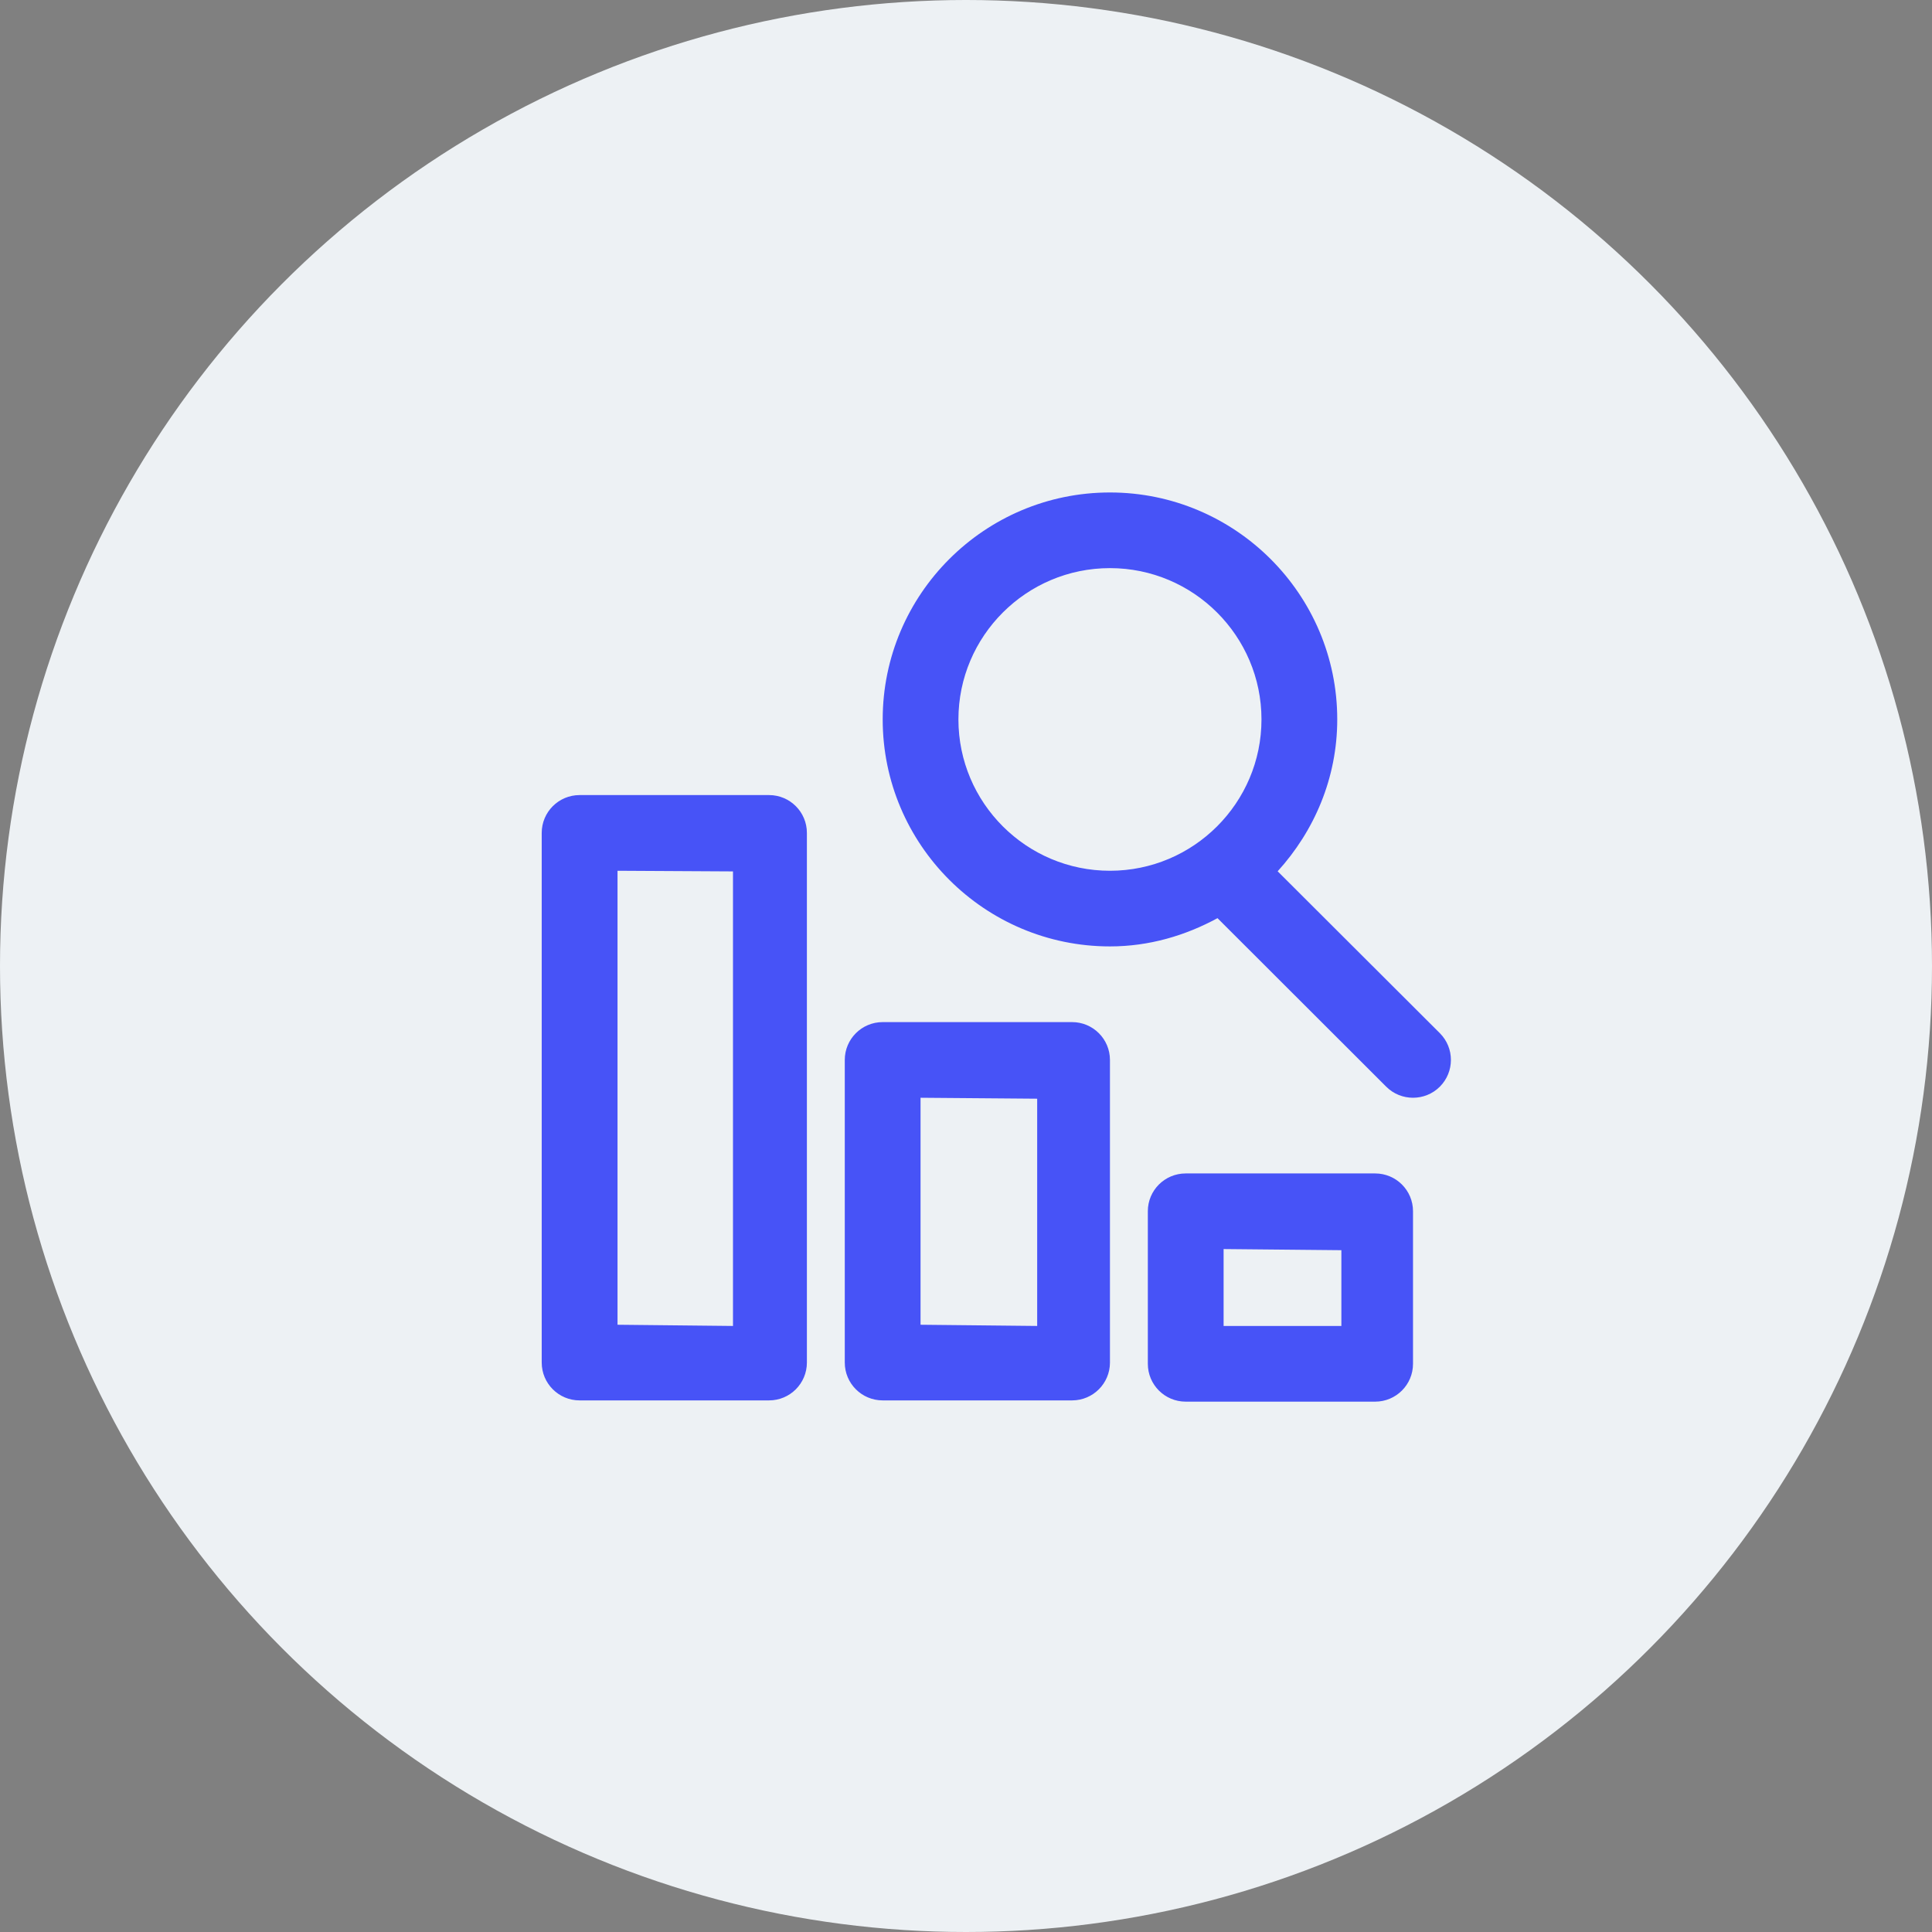
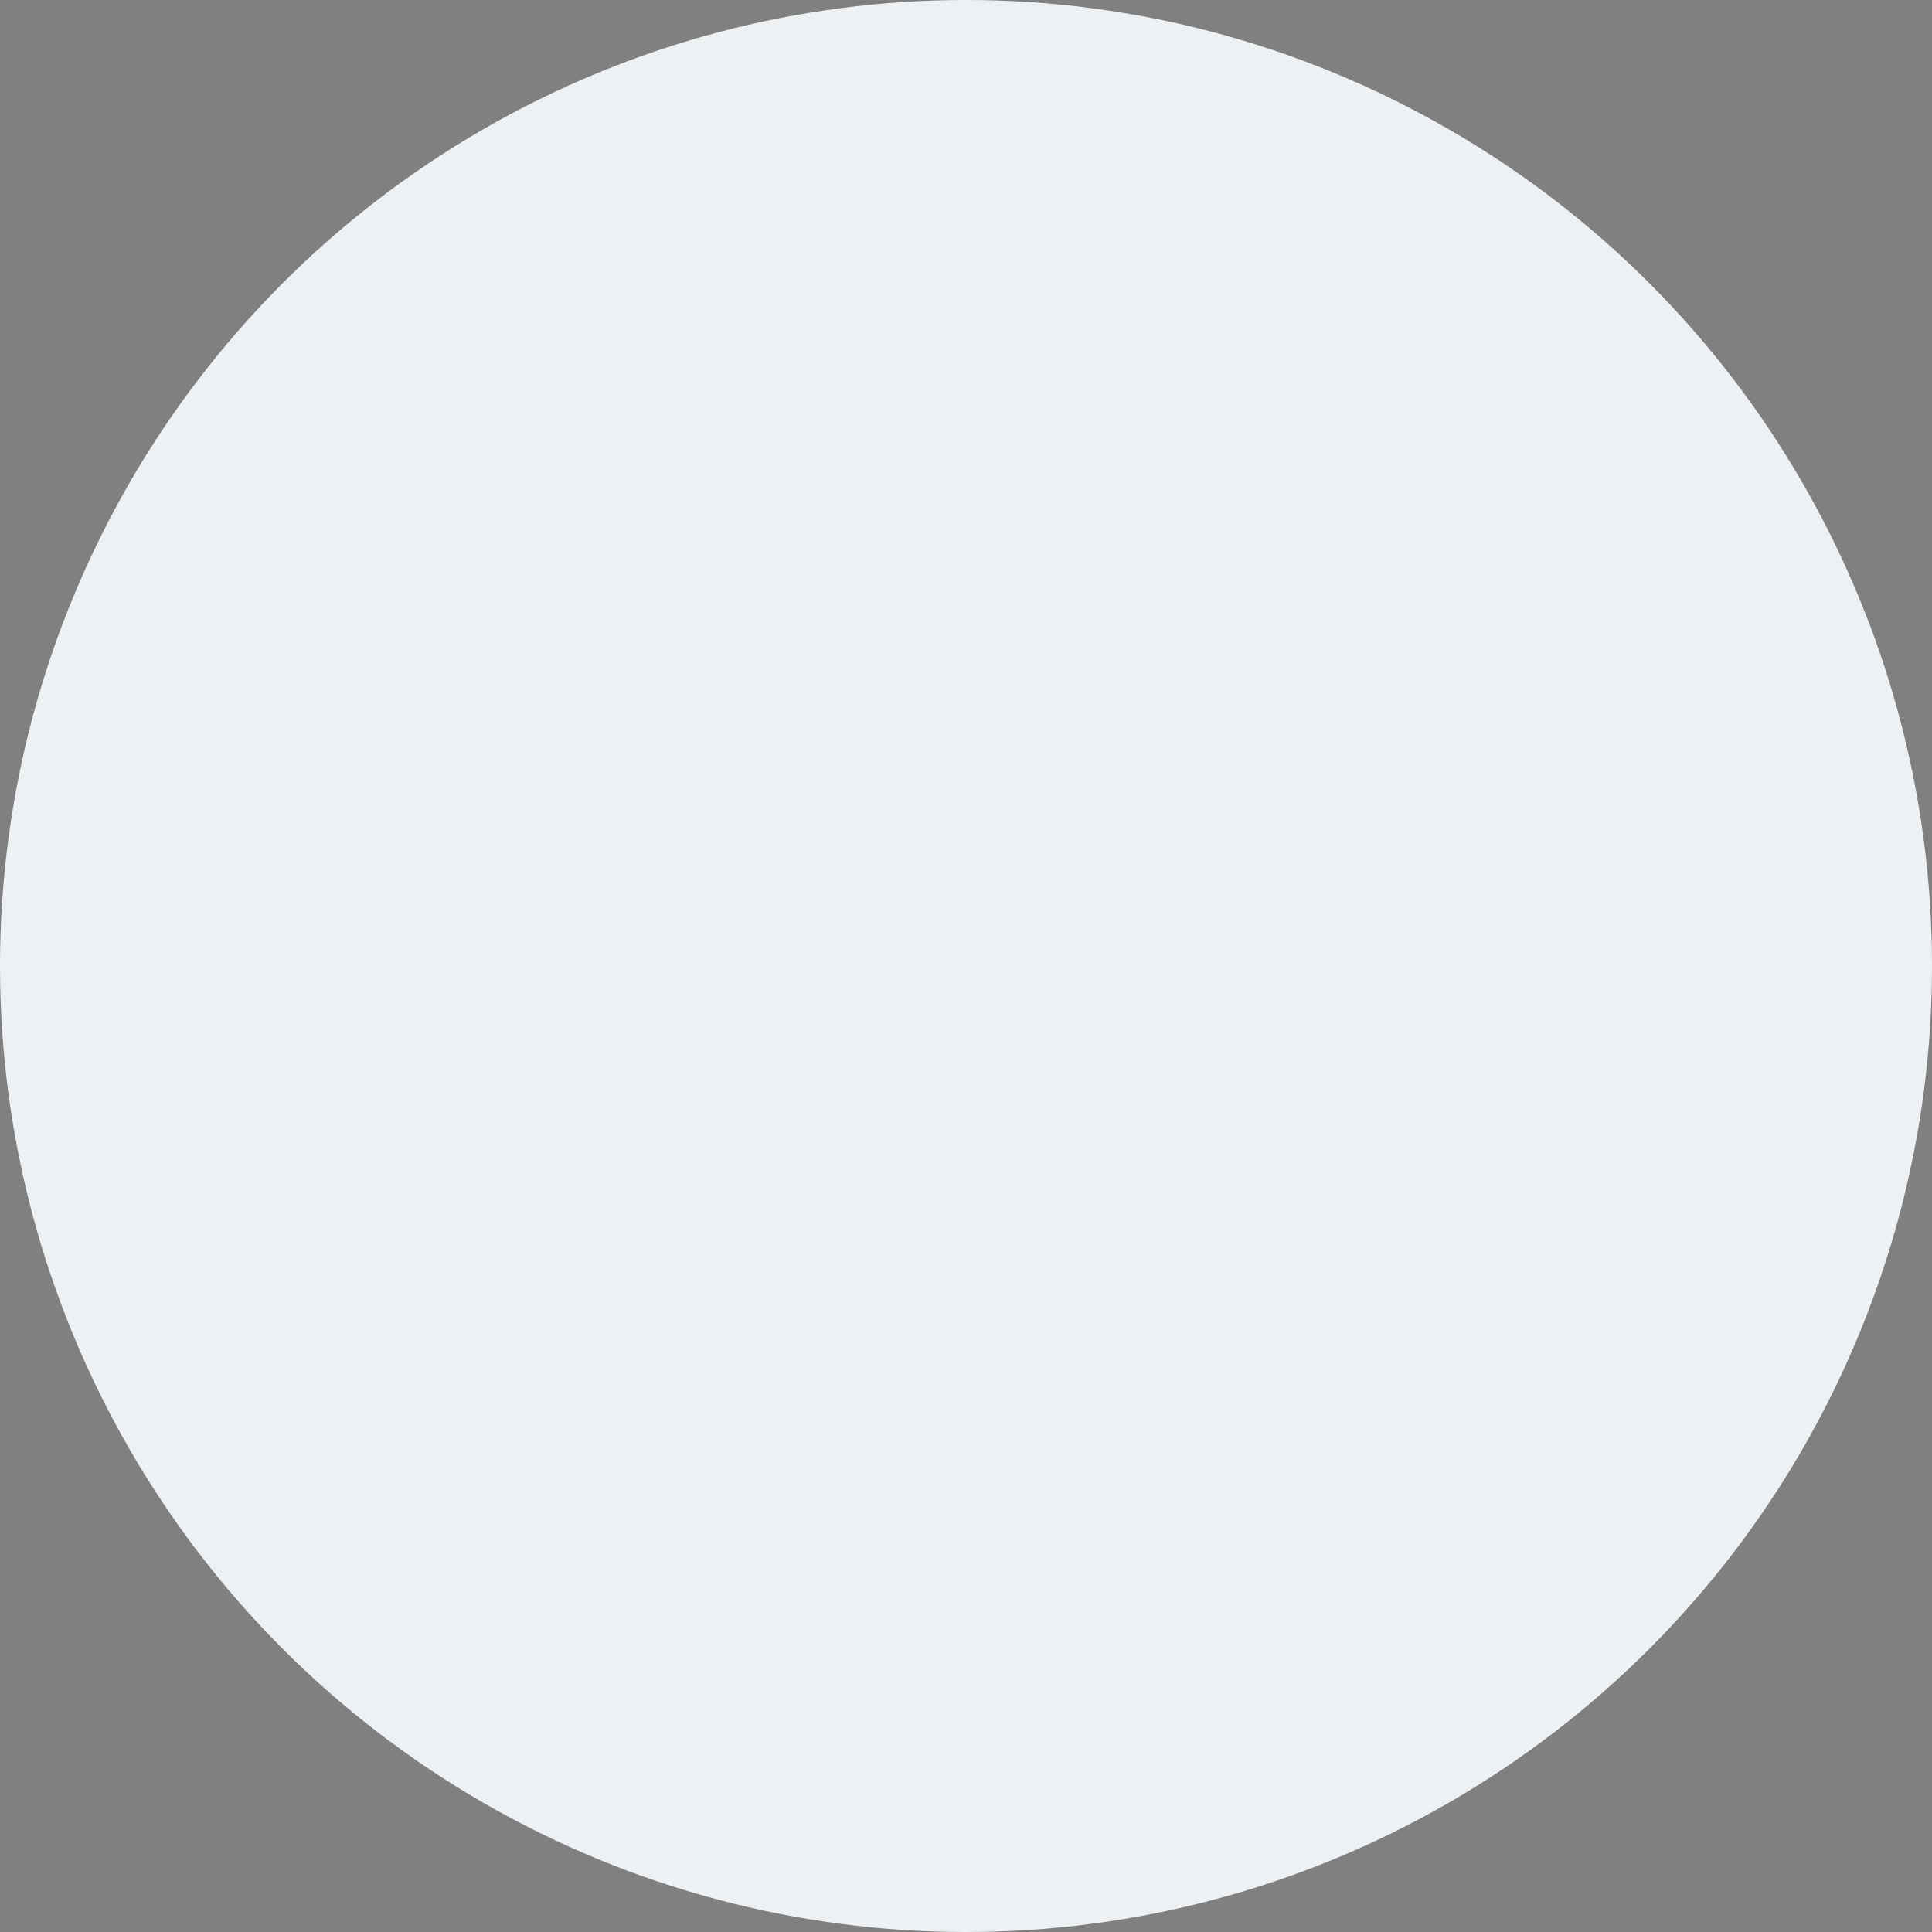
<svg xmlns="http://www.w3.org/2000/svg" width="51" height="51" viewBox="0 0 51 51" fill="none">
  <rect x="0" y="0" width="51" height="51" fill="#808080" stroke="none" />
  <circle cx="25.5" cy="25.5" r="25.5" fill="#EDF1F4" />
  <g opacity="0.7">
-     <path fill-rule="evenodd" clip-rule="evenodd" d="M38.008 28.686C37.812 28.881 37.556 28.978 37.3 28.978C37.044 28.978 36.788 28.881 36.593 28.686L32.139 24.237C31.29 24.698 30.333 24.983 29.3 24.983C25.992 24.983 23.301 22.295 23.301 18.991C23.301 15.688 25.992 13 29.3 13C32.608 13 35.3 15.688 35.3 18.991C35.3 20.537 34.694 21.935 33.727 23L38.008 27.273C38.398 27.663 38.398 28.295 38.008 28.686ZM29.3 14.997C27.094 14.997 25.3 16.789 25.3 18.991C25.3 21.194 27.094 22.986 29.3 22.986C31.506 22.986 33.3 21.194 33.3 18.991C33.3 16.789 31.506 14.997 29.3 14.997ZM28.3 26.981C28.852 26.981 29.3 27.428 29.3 27.98V35.968C29.3 36.52 28.852 36.967 28.3 36.967H23.301C22.748 36.967 22.3 36.52 22.3 35.968V27.98C22.3 27.428 22.748 26.981 23.301 26.981H28.3ZM24.3 34.97L27.379 35.002V29.003L24.3 28.978V34.97ZM20.301 36.967H15.3C14.748 36.967 14.3 36.52 14.3 35.968V21.987C14.3 21.435 14.748 20.988 15.3 20.988H20.301C20.853 20.988 21.3 21.435 21.3 21.987V35.968C21.3 36.52 20.853 36.967 20.301 36.967ZM19.349 23.003L16.301 22.986V34.97L19.349 35.002V23.003ZM31.3 30.976H36.3C36.853 30.976 37.3 31.422 37.3 31.973V36.001C37.3 36.553 36.853 37 36.3 37H31.3C30.747 37 30.3 36.553 30.3 36.001V31.973C30.3 31.422 30.747 30.976 31.3 30.976ZM32.3 35.002H35.409V33.002L32.3 32.972V35.002Z" fill="#000FF8" />
-   </g>
+     </g>
</svg>